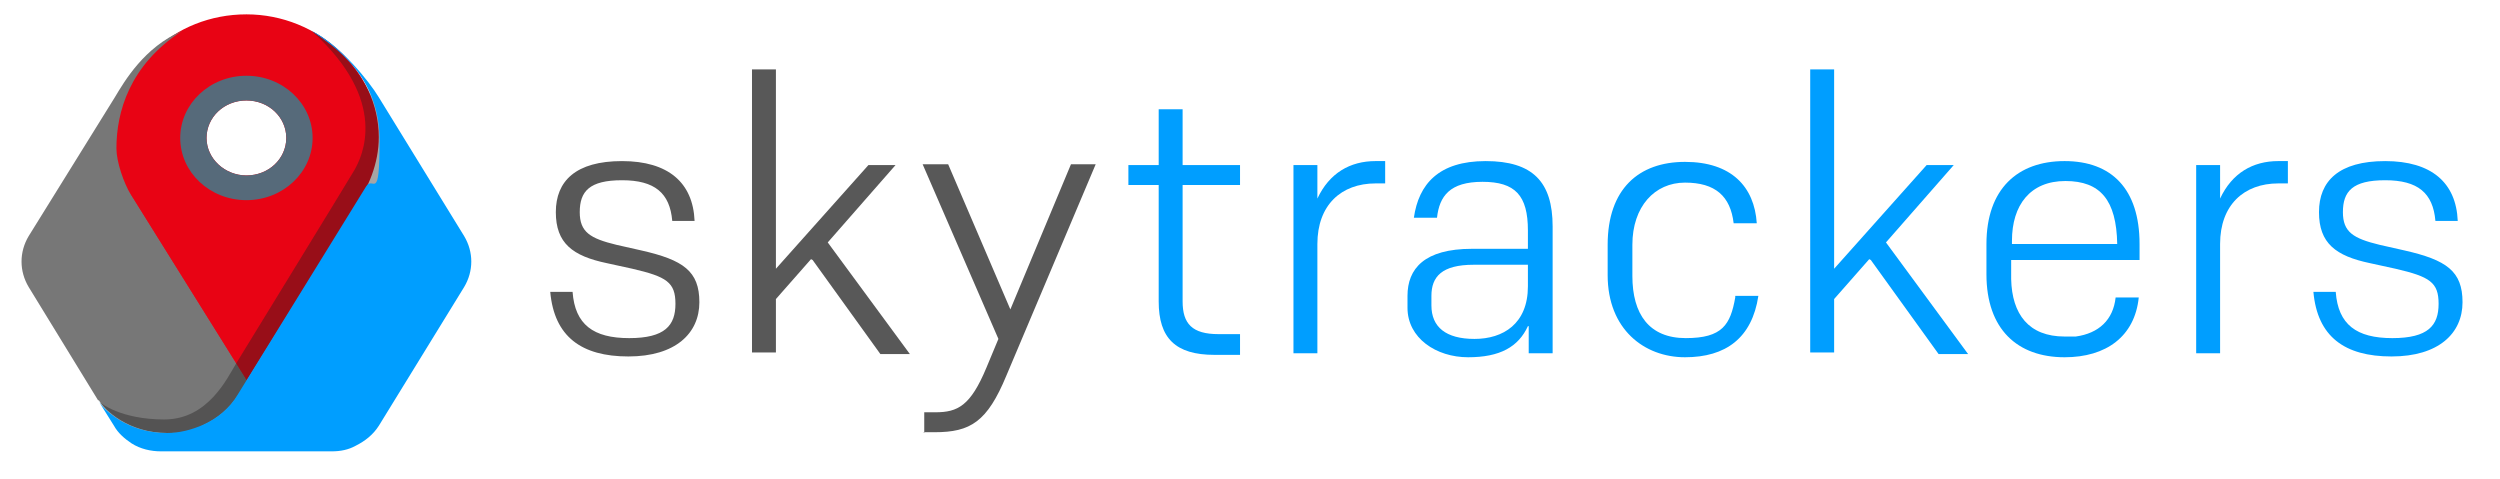
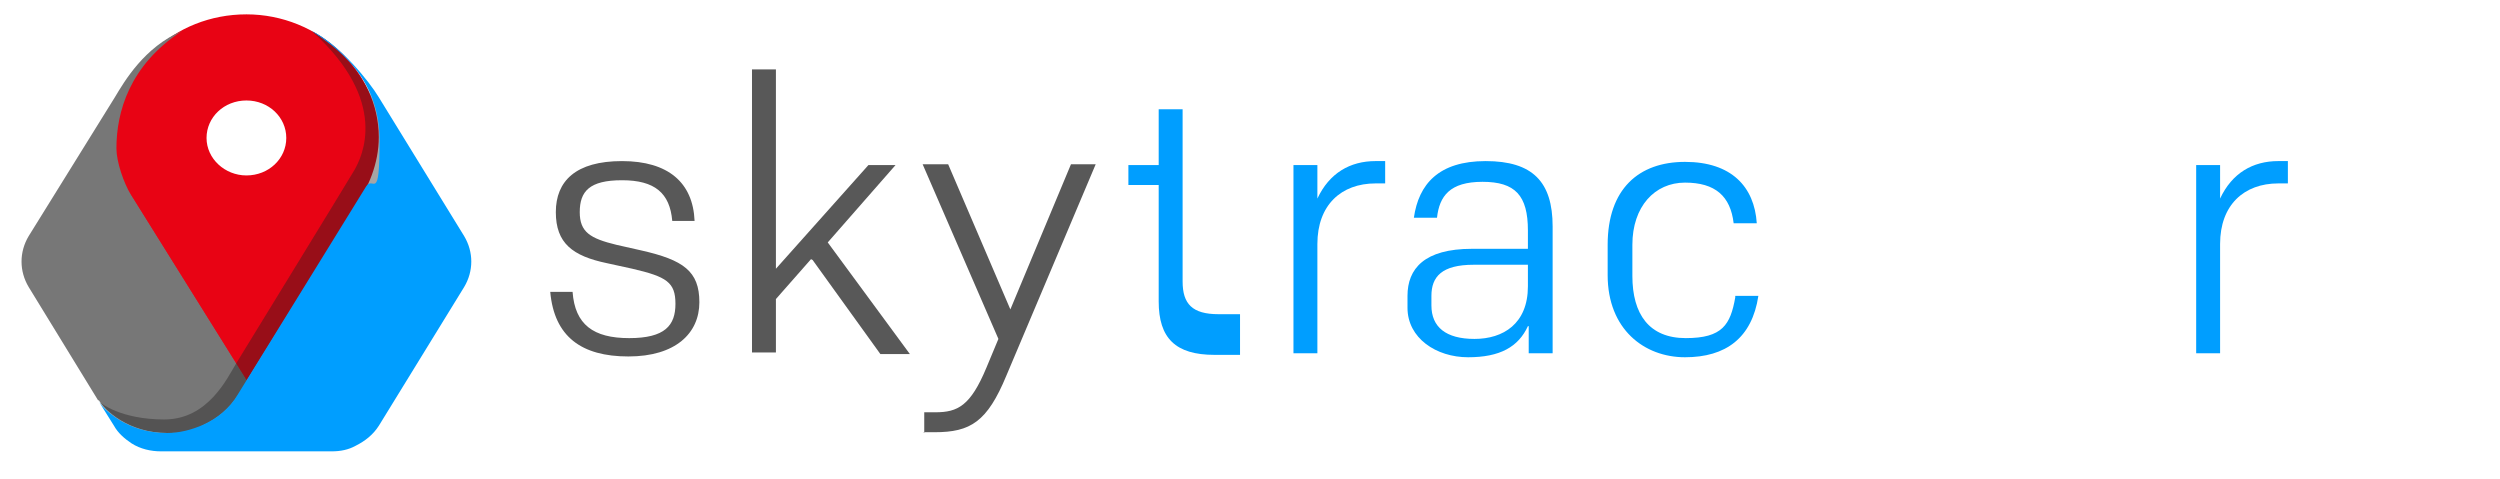
<svg xmlns="http://www.w3.org/2000/svg" version="1.1" viewBox="0 0 313.5 60.1">
  <defs>
    <style>
      .st0 {
        fill: #777;
      }

      .st1 {
        fill: #221f1f;
        mix-blend-mode: multiply;
        opacity: .4;
      }

      .st2 {
        fill: #e80314;
      }

      .st3 {
        isolation: isolate;
      }

      .st4 {
        fill: #585858;
      }

      .st5 {
        fill: #566a7a;
      }

      .st6 {
        fill: #009eff;
      }
    </style>
  </defs>
  <g class="st3">
    <g id="Layer_1">
      <g>
        <g>
          <path class="st4" d="M72.7,26.6c0,2.5,1.3,3.3,4.6,4.1l3.1.7c5.3,1.2,7.3,2.6,7.3,6.5s-3,6.8-8.9,6.8-9.3-2.5-9.8-8.1h2.8c.3,4.1,2.6,5.8,7.1,5.8s5.8-1.6,5.8-4.3-1.1-3.4-5.4-4.4l-3.2-.7c-4.3-.9-6.4-2.5-6.4-6.4s2.5-6.4,8.3-6.4,8.9,2.7,9.1,7.5h-2.8c-.3-3.5-2.2-5.1-6.3-5.1s-5.3,1.4-5.3,4Z" />
          <path class="st4" d="M101.7,32.5l-4.4,5v6.7h-3V8.7h3v25l11.6-13h3.4l-8.5,9.7,10.3,14h-3.7l-8.5-11.8Z" />
          <path class="st4" d="M115.9,54.3v-2.6h1.4c2.8,0,4.4-.8,6.4-5.6l1.5-3.6-9.5-21.9h3.2l7.8,18.2,7.6-18.2h3.1l-11.2,26.5c-2.4,5.8-4.5,7.1-9,7.1h-1.4Z" />
-           <path class="st6" d="M155.5,44.5h-3.2c-4.9,0-7-2.1-7-6.7v-14.6h-3.8v-2.5h3.8v-7h3v7h7.2v2.5h-7.2v14.6c0,2.8,1.2,4.1,4.5,4.1h2.7v2.5Z" />
+           <path class="st6" d="M155.5,44.5h-3.2c-4.9,0-7-2.1-7-6.7v-14.6h-3.8v-2.5h3.8v-7h3v7h7.2h-7.2v14.6c0,2.8,1.2,4.1,4.5,4.1h2.7v2.5Z" />
          <path class="st6" d="M165.2,44.3h-3v-23.6h3v4.2c1.5-3.2,4.1-4.7,7.3-4.7h1.2v2.8h-1.2c-4.3,0-7.3,2.7-7.3,7.6v13.7Z" />
          <path class="st6" d="M191.6,40.9c-1.2,2.6-3.5,3.9-7.5,3.9s-7.6-2.4-7.6-6.2v-1.5c0-3.4,2.1-5.9,8.1-5.9h7v-2.3c0-4.4-1.6-6.1-5.7-6.1s-5.4,1.8-5.7,4.5h-2.9c.6-4.2,3.1-7.1,9-7.1s8.4,2.6,8.4,8.2v15.9h-3v-3.4ZM191.6,35.9v-2.7h-6.8c-4,0-5.3,1.5-5.3,3.9v1.2c0,2.7,1.8,4.2,5.4,4.2s6.7-1.9,6.7-6.6Z" />
          <path class="st6" d="M217.6,37.1h2.9c-.8,5.3-4.1,7.7-9.2,7.7s-9.7-3.5-9.7-10.3v-3.8c0-7,3.9-10.4,9.7-10.4s8.7,3.1,9,7.7h-2.9c-.4-3.4-2.3-5.1-6.1-5.1s-6.6,3-6.6,7.8v3.9c0,4.8,2.1,7.8,6.7,7.8s5.6-1.7,6.2-5.1Z" />
-           <path class="st6" d="M234.4,32.5l-4.4,5v6.7h-3V8.7h3v25l11.6-13h3.4l-8.5,9.7,10.3,14h-3.7l-8.5-11.8Z" />
-           <path class="st6" d="M258.9,44.8c-5.9,0-9.8-3.5-9.8-10.4v-3.8c0-6.9,3.9-10.4,9.8-10.4s9.4,3.5,9.4,10.4v2h-16.1c0,.8,0,1.7,0,2.4.1,4.4,2.2,7.2,6.7,7.2s.9,0,1.4,0c2.9-.4,4.7-2.1,5-4.9h2.9c-.5,4.9-4.1,7.5-9.3,7.5ZM252.4,30.6h13.1c-.1-5.5-2.1-7.9-6.5-7.9s-6.7,3-6.7,7.5v.4Z" />
          <path class="st6" d="M278.4,44.3h-3v-23.6h3v4.2c1.5-3.2,4.1-4.7,7.3-4.7h1.2v2.8h-1.2c-4.3,0-7.3,2.7-7.3,7.6v13.7Z" />
-           <path class="st6" d="M293.8,26.6c0,2.5,1.3,3.3,4.6,4.1l3.1.7c5.3,1.2,7.3,2.6,7.3,6.5s-3,6.8-8.9,6.8-9.3-2.5-9.8-8.1h2.8c.3,4.1,2.6,5.8,7.1,5.8s5.8-1.6,5.8-4.3-1.1-3.4-5.4-4.4l-3.2-.7c-4.3-.9-6.4-2.5-6.4-6.4s2.5-6.4,8.3-6.4,8.9,2.7,9.1,7.5h-2.8c-.3-3.5-2.2-5.1-6.3-5.1s-5.3,1.4-5.3,4Z" />
        </g>
        <g>
          <path class="st2" d="M30.9,1.8c-9.1,0-16.4,6.9-16.4,15.5s.6,5,1.8,7.1l14.6,23.4,13.5-21.7c1.8-2.5,3.1-5.6,3.1-8.9,0-8.2-7.5-15.4-16.6-15.4ZM30.9,22c-2.7,0-5-2.1-5-4.7s2.2-4.7,5-4.7,5,2.1,5,4.7-2.2,4.7-5,4.7Z" />
          <path class="st0" d="M12.4,50.2c.7,1.2,3.7,4.1,8.6,4.1s3.1-.3,4.5-1c1.8-.8,3.3-2.1,4.4-3.8l1.1-1.7-14.6-23.4c-.9-1.5-1.8-4.1-1.8-5.8,0-4.5,1.6-10.4,8.2-14.7-4.7,2-7.2,6.3-8.4,8.3L3.6,29.6c-.6,1-.9,2.1-.9,3.2s.3,2.2.9,3.2l8.7,14.2h0Z" />
          <path class="st1" d="M12.6,50.5s2.5,2.1,8,2.1,7.9-5.2,9-7,13.8-22.5,14.8-24.2,4.5-8.7-5.3-17.5c0,0,7.1,3.2,9.6,14.1,2.6,11.5-18.7,35.6-21.2,36.3-2.5.7-7.6,2.7-10,1s-4.9-4.7-4.9-4.7Z" />
-           <path class="st5" d="M30.9,9.5c-4.6,0-8.3,3.5-8.3,7.8s3.7,7.8,8.3,7.8,8.3-3.5,8.3-7.8-3.7-7.8-8.3-7.8ZM30.9,22c-2.7,0-5-2.1-5-4.7s2.2-4.7,5-4.7,5,2.1,5,4.7-2.2,4.7-5,4.7Z" />
          <path class="st6" d="M47.5,53.4l10.7-17.4c.6-1,.9-2.1.9-3.2s-.3-2.2-.9-3.2l-10.7-17.4c-1.2-2-4.9-6.6-8.4-8.3,2.8,1.9,8.5,5.6,8.5,13.7s-.8,4.3-1.7,5.8l-16.1,26.1c-1,1.7-2.6,3-4.4,3.8-1.4.6-2.9,1-4.5,1-4.9,0-7.9-2.9-8.6-4.1h0s2,3.2,2,3.2c.5.9,1.3,1.6,2.2,2.2,1.1.7,2.4,1,3.7,1h21.4c1.1,0,2.1-.2,3-.7,1.2-.6,2.2-1.4,2.9-2.5Z" />
        </g>
      </g>
    </g>
  </g>
</svg>